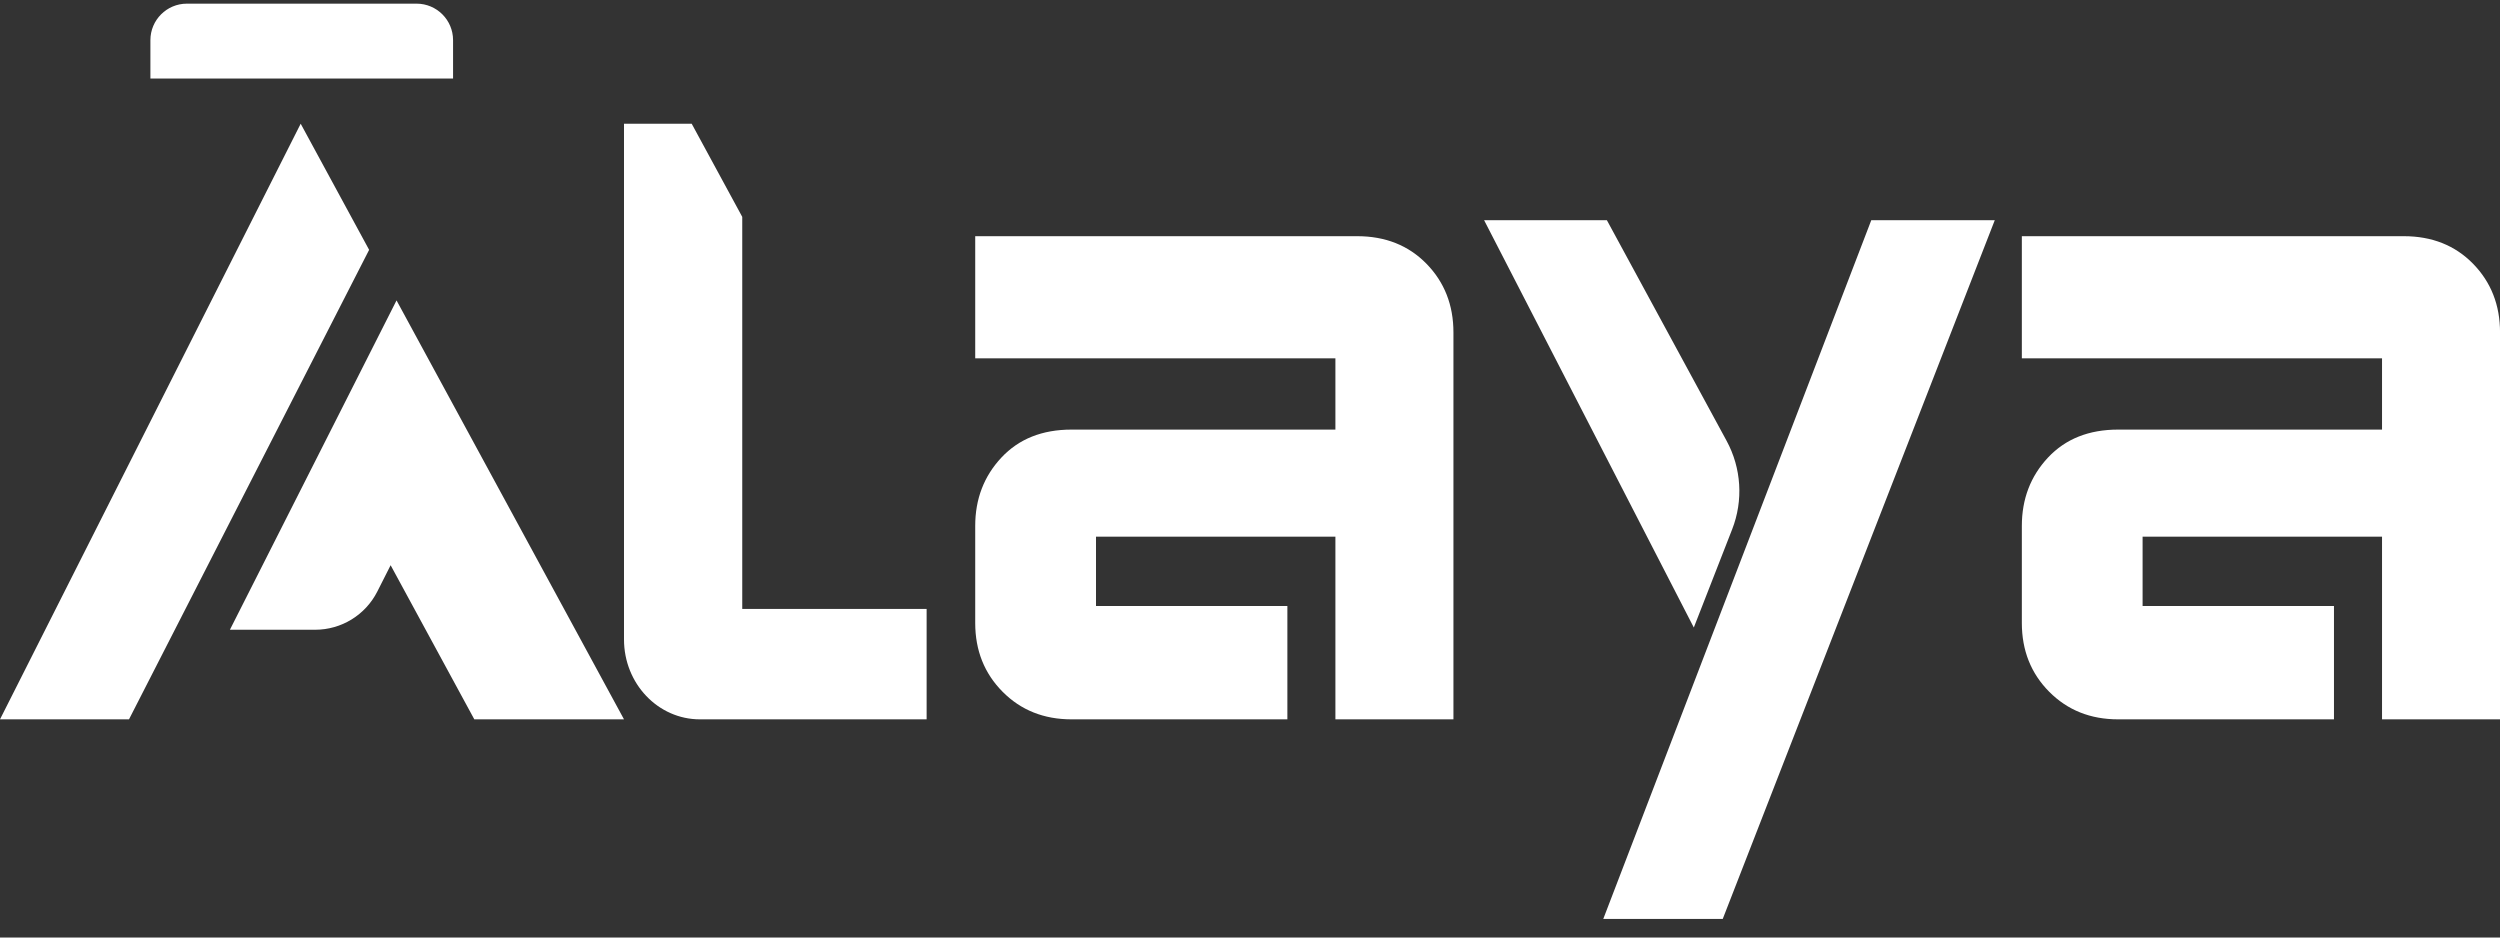
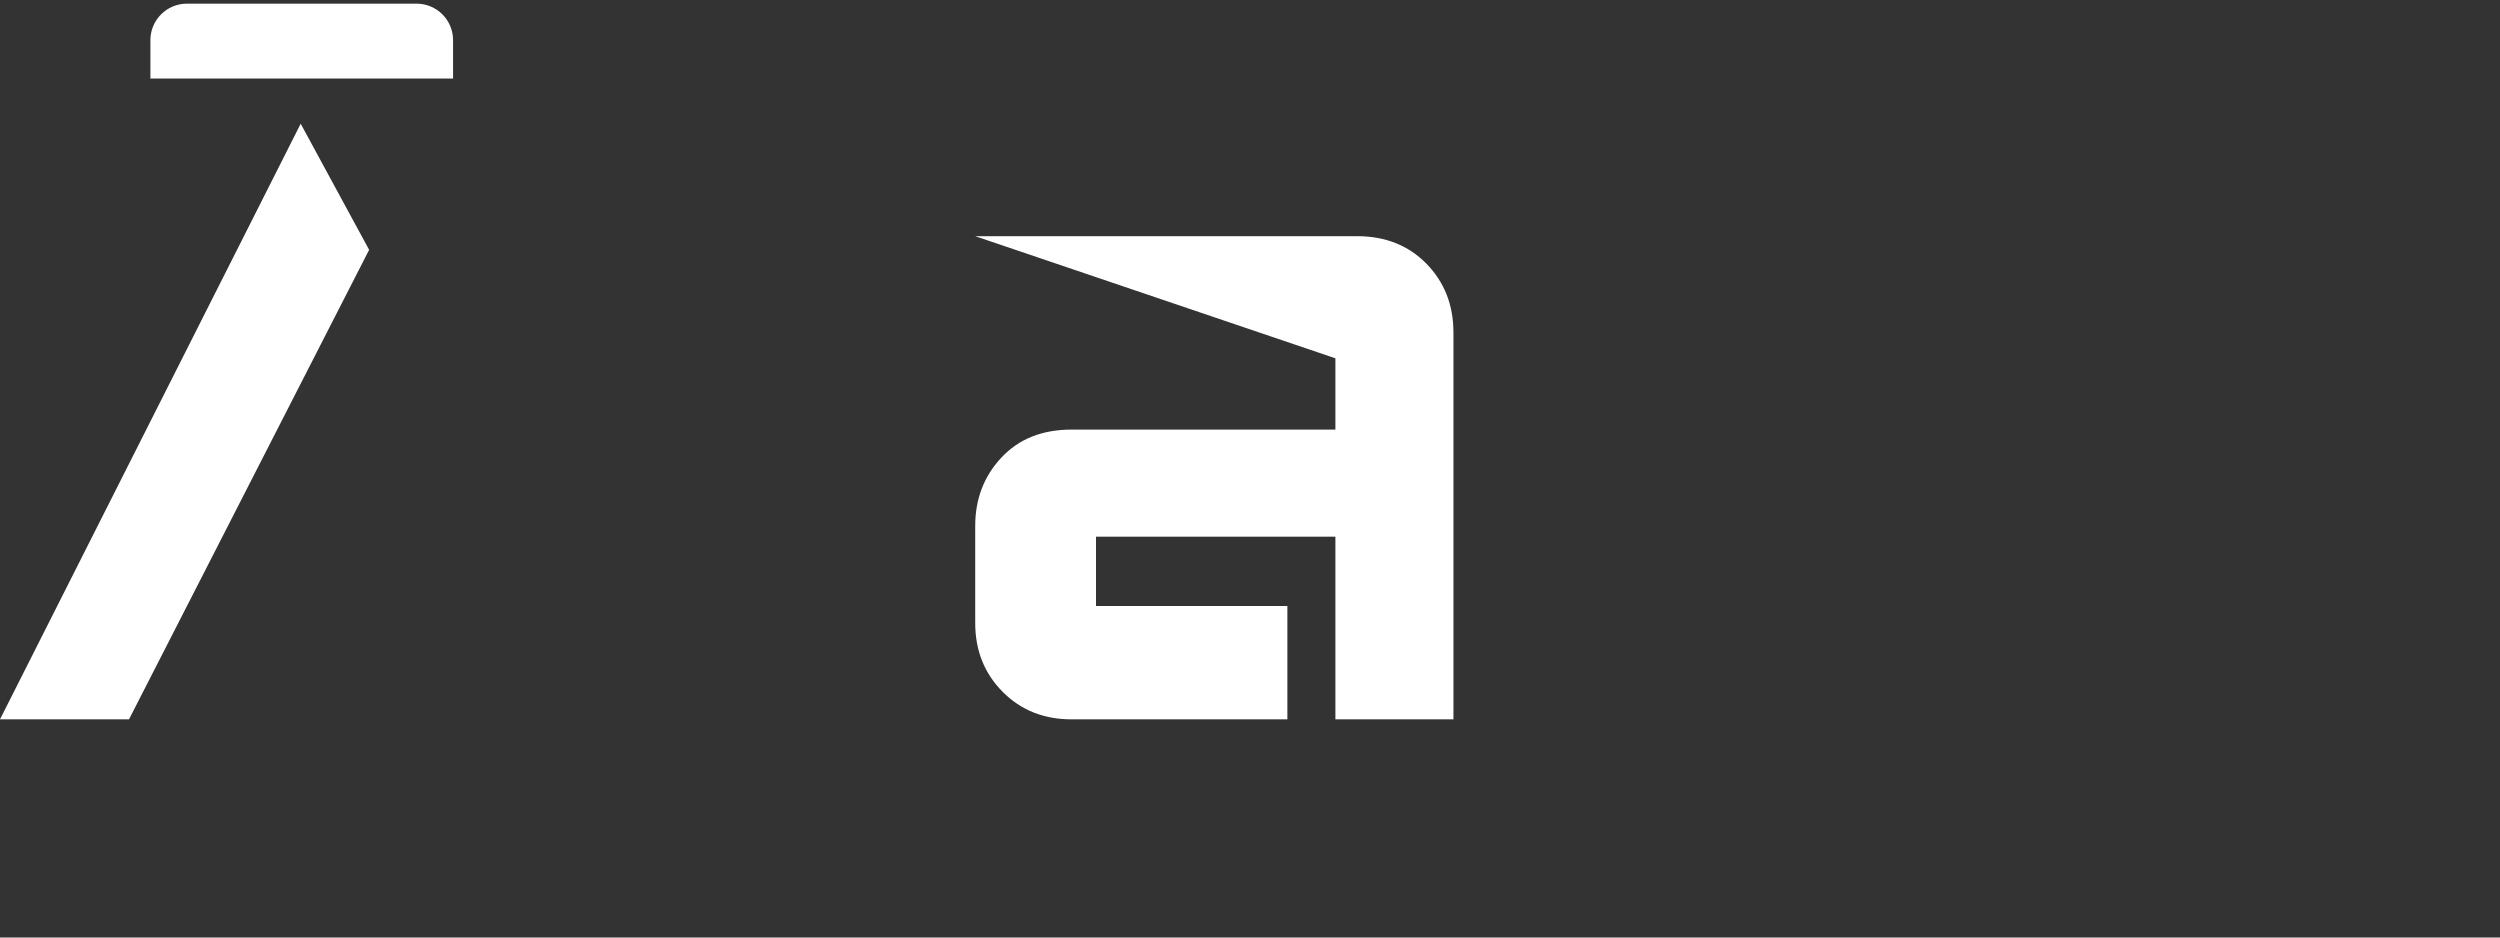
<svg xmlns="http://www.w3.org/2000/svg" xmlns:xlink="http://www.w3.org/1999/xlink" width="80px" height="30px" viewBox="0 0 80 30" version="1.1">
  <rect x="0" y="0" width="80" height="30" fill="#333333" stroke="none" />
  <title>1.alaya-logo</title>
  <defs>
-     <path d="M31.207,7.558 L31.207,11.466 L42.733,11.466 L42.733,13.747 L34.289,13.747 C33.35,13.747 32.602,14.046 32.044,14.643 L32.044,14.643 C31.486,15.24 31.207,15.969 31.207,16.829 L31.207,16.829 L31.207,19.937 C31.207,20.815 31.5,21.549 32.084,22.137 L32.084,22.137 C32.668,22.725 33.403,23.019 34.289,23.019 L34.289,23.019 L41.196,23.019 L41.196,19.391 L35.072,19.391 L35.072,17.174 L42.733,17.174 L42.733,23.019 L46.51,23.019 L46.51,10.64 C46.51,9.761 46.222,9.029 45.647,8.44 L45.647,8.44 C45.071,7.852 44.332,7.558 43.429,7.558 L43.429,7.558 L31.207,7.558 Z" id="path-1" />
-     <path d="M64.699,7.558 L64.699,11.466 L76.225,11.466 L76.225,13.747 L67.78,13.747 C66.841,13.747 66.094,14.046 65.535,14.643 L65.535,14.643 C64.977,15.24 64.699,15.969 64.699,16.829 L64.699,16.829 L64.699,19.937 C64.699,20.815 64.991,21.549 65.575,22.137 L65.575,22.137 C66.16,22.725 66.895,23.019 67.78,23.019 L67.78,23.019 L74.687,23.019 L74.687,19.391 L68.563,19.391 L68.563,17.174 L76.225,17.174 L76.225,23.019 L80.001,23.019 L80.001,10.64 C80.001,9.761 79.713,9.029 79.138,8.44 L79.138,8.44 C78.563,7.852 77.823,7.558 76.92,7.558 L76.92,7.558 L64.699,7.558 Z" id="path-3" />
+     <path d="M31.207,7.558 L42.733,11.466 L42.733,13.747 L34.289,13.747 C33.35,13.747 32.602,14.046 32.044,14.643 L32.044,14.643 C31.486,15.24 31.207,15.969 31.207,16.829 L31.207,16.829 L31.207,19.937 C31.207,20.815 31.5,21.549 32.084,22.137 L32.084,22.137 C32.668,22.725 33.403,23.019 34.289,23.019 L34.289,23.019 L41.196,23.019 L41.196,19.391 L35.072,19.391 L35.072,17.174 L42.733,17.174 L42.733,23.019 L46.51,23.019 L46.51,10.64 C46.51,9.761 46.222,9.029 45.647,8.44 L45.647,8.44 C45.071,7.852 44.332,7.558 43.429,7.558 L43.429,7.558 L31.207,7.558 Z" id="path-1" />
    <polygon id="path-5" points="0 23.019 4.128 23.019 11.812 7.995 9.622 3.959" />
-     <path d="M7.357,20.152 L10.085,20.152 C10.925,20.152 11.694,19.679 12.074,18.929 L12.074,18.929 L12.5,18.087 L15.178,23.019 L19.968,23.019 L12.689,9.613 L7.357,20.152 Z" id="path-7" />
-     <path d="M19.968,3.959 L19.968,19.485 L19.968,20.464 C19.968,21.875 21.056,23.019 22.397,23.019 L22.397,23.019 L22.523,23.019 L23.752,23.019 L29.652,23.019 L29.652,19.485 L23.752,19.485 L23.752,6.94 L22.134,3.959 L19.968,3.959 Z" id="path-9" />
    <path d="M5.98,0.117 C5.336,0.117 4.813,0.64 4.813,1.284 L4.813,1.284 L4.813,2.514 L14.498,2.514 L14.498,1.284 C14.498,0.64 13.975,0.117 13.331,0.117 L13.331,0.117 L5.98,0.117 Z" id="path-11" />
-     <path d="M47.491,7.046 L54.202,20.081 L55.428,16.941 C55.79,16.016 55.725,14.979 55.251,14.106 L55.251,14.106 L51.42,7.046 L47.491,7.046 Z" id="path-13" />
-     <polygon id="path-15" points="59.881 7.046 51.305 29.405 55.128 29.405 63.833 7.046" />
  </defs>
  <g id="页面-1" stroke="none" stroke-width="1" fill="none" fill-rule="evenodd">
    <g id="1.Alaya" transform="translate(-190, -25)">
      <g id="编组" transform="translate(-578, -686)">
        <g id="1.alaya-logo" transform="translate(768, 711)">
          <mask id="mask-2" fill="white">
            <use xlink:href="#path-1" />
          </mask>
          <use id="蒙版" fill="#FFFFFF" xlink:href="#path-1" />
          <mask id="mask-4" fill="white">
            <use xlink:href="#path-3" />
          </mask>
          <use id="Clip-4" fill="#FFFFFF" xlink:href="#path-3" />
          <mask id="mask-6" fill="white">
            <use xlink:href="#path-5" />
          </mask>
          <use id="Clip-6" fill="#FFFFFF" xlink:href="#path-5" />
          <mask id="mask-8" fill="white">
            <use xlink:href="#path-7" />
          </mask>
          <use id="Clip-8" fill="#FFFFFF" xlink:href="#path-7" />
          <mask id="mask-10" fill="white">
            <use xlink:href="#path-9" />
          </mask>
          <use id="Clip-10" fill="#FFFFFF" xlink:href="#path-9" />
          <mask id="mask-12" fill="white">
            <use xlink:href="#path-11" />
          </mask>
          <use id="Clip-12" fill="#FFFFFF" xlink:href="#path-11" />
          <mask id="mask-14" fill="white">
            <use xlink:href="#path-13" />
          </mask>
          <use id="Clip-14" fill="#FFFFFF" xlink:href="#path-13" />
          <mask id="mask-16" fill="white">
            <use xlink:href="#path-15" />
          </mask>
          <use id="Clip-16" fill="#FFFFFF" xlink:href="#path-15" />
        </g>
      </g>
    </g>
  </g>
</svg>